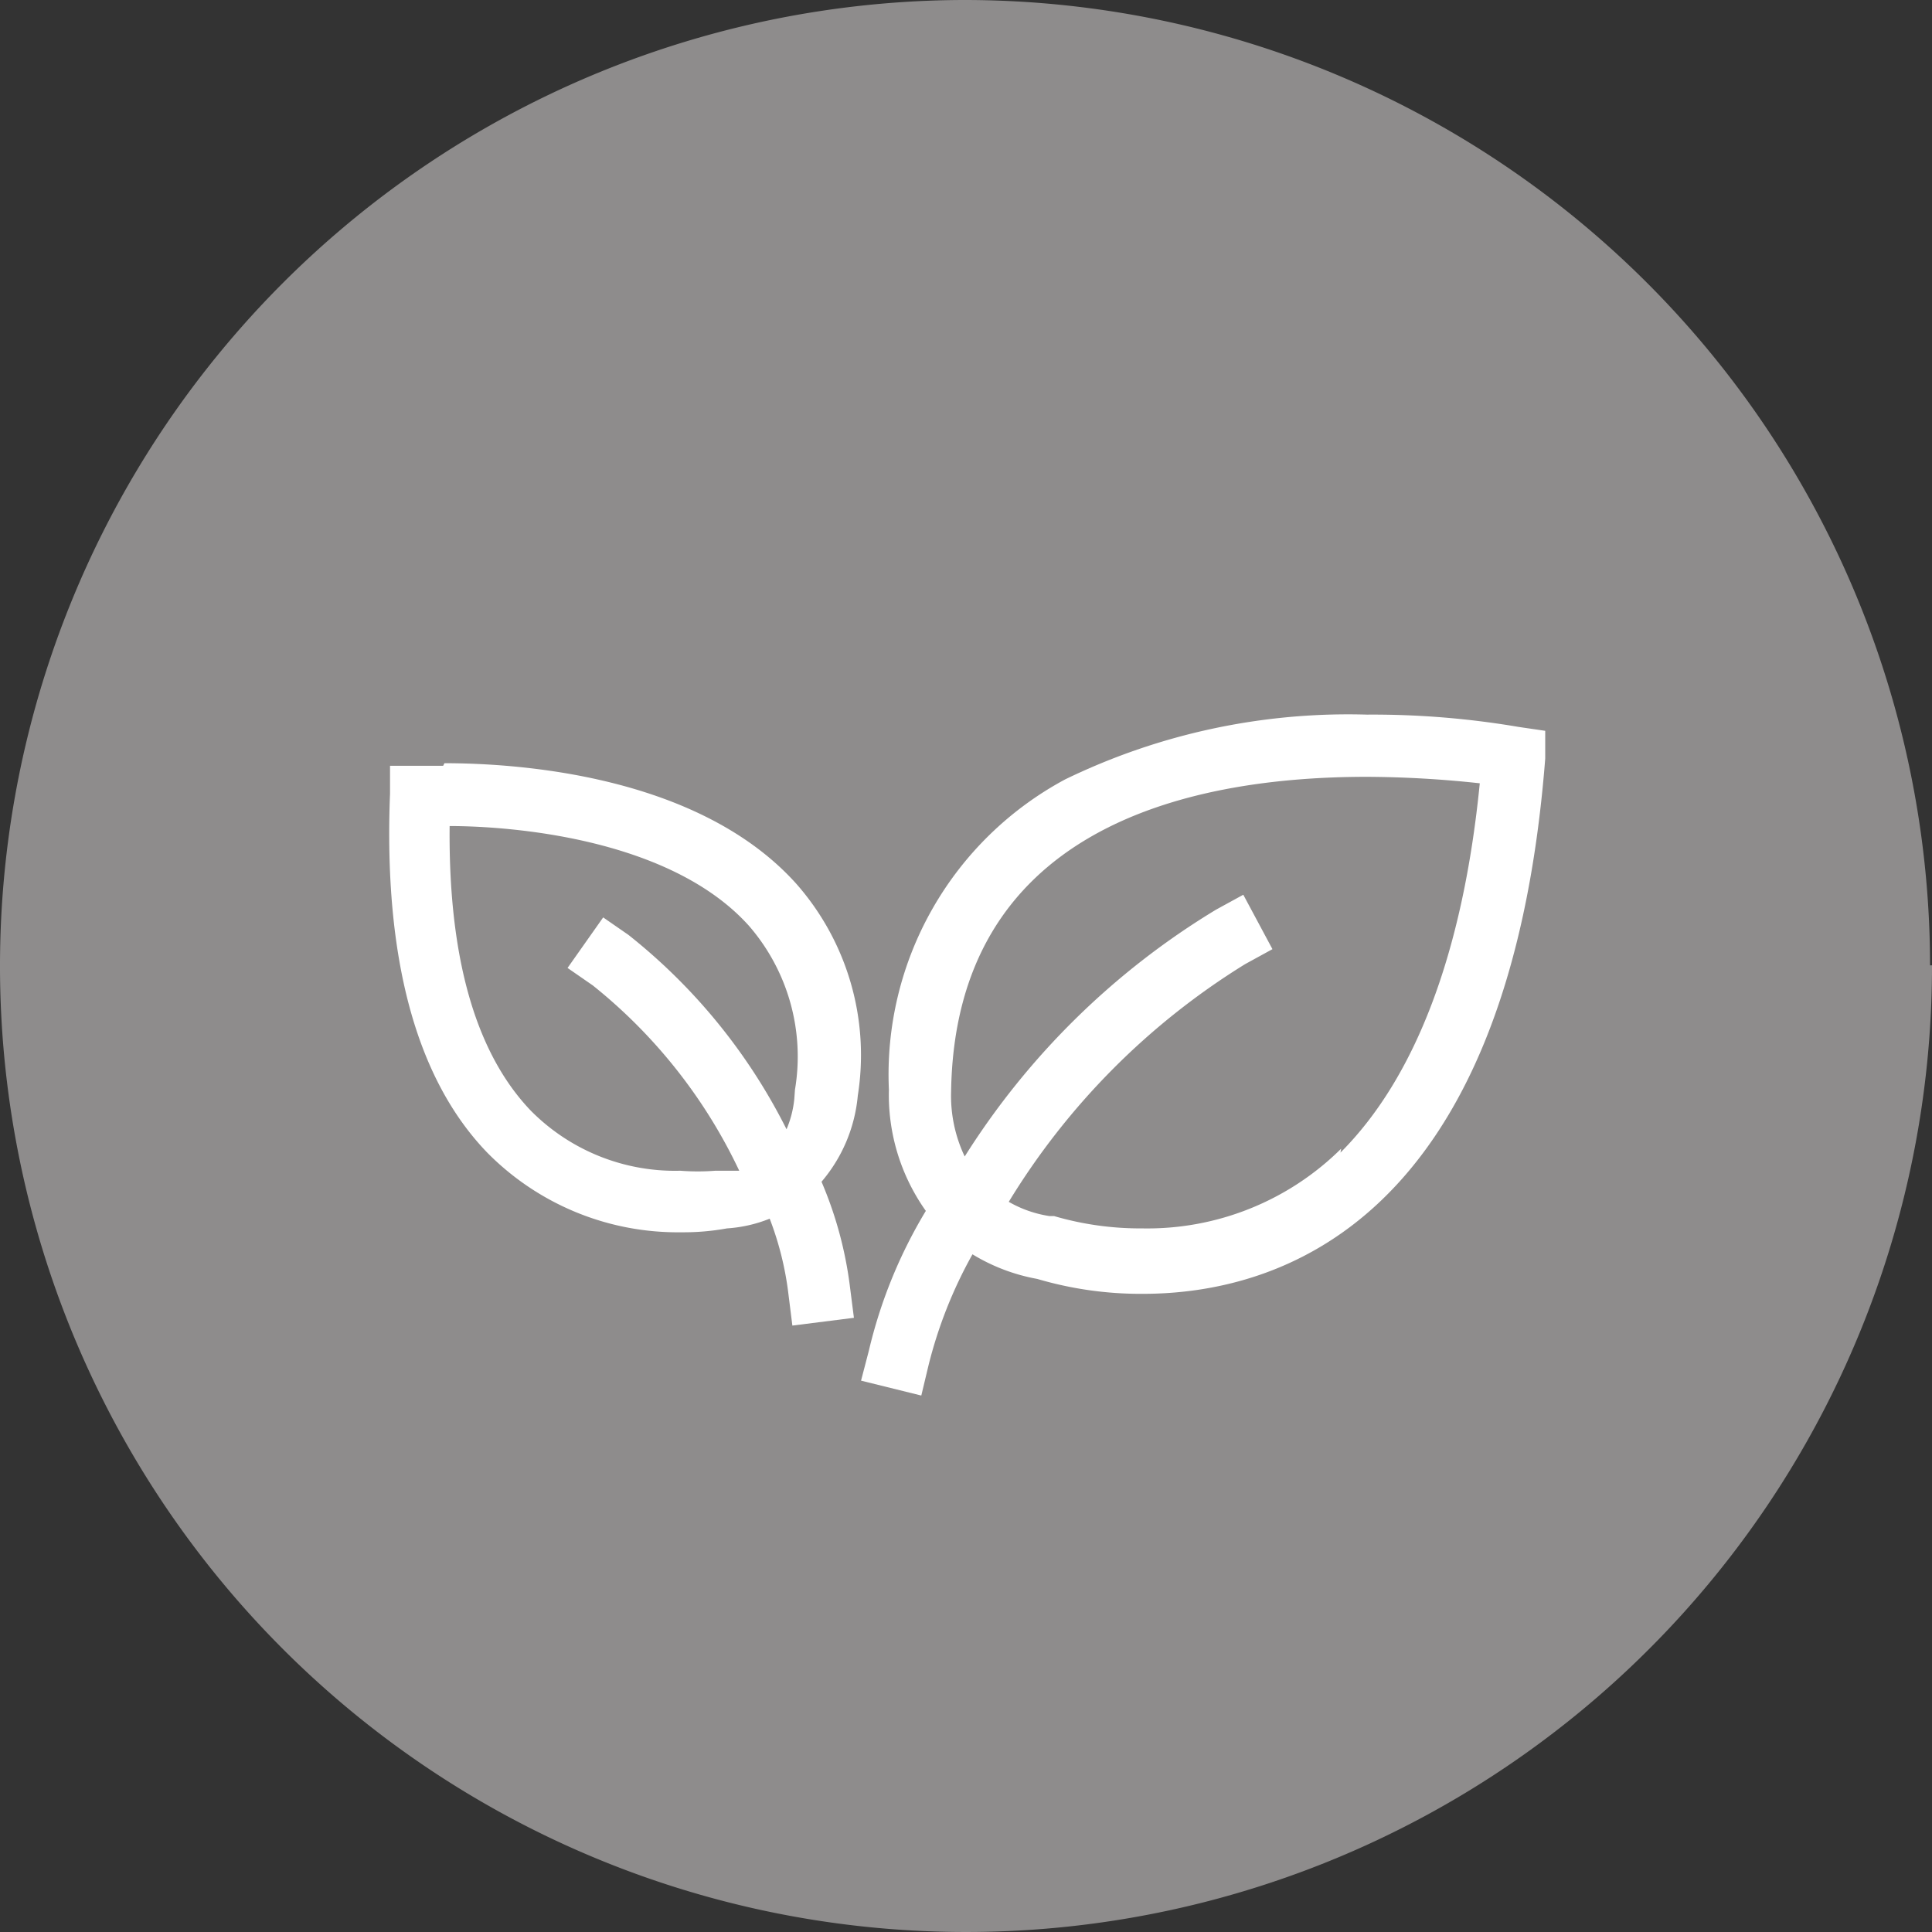
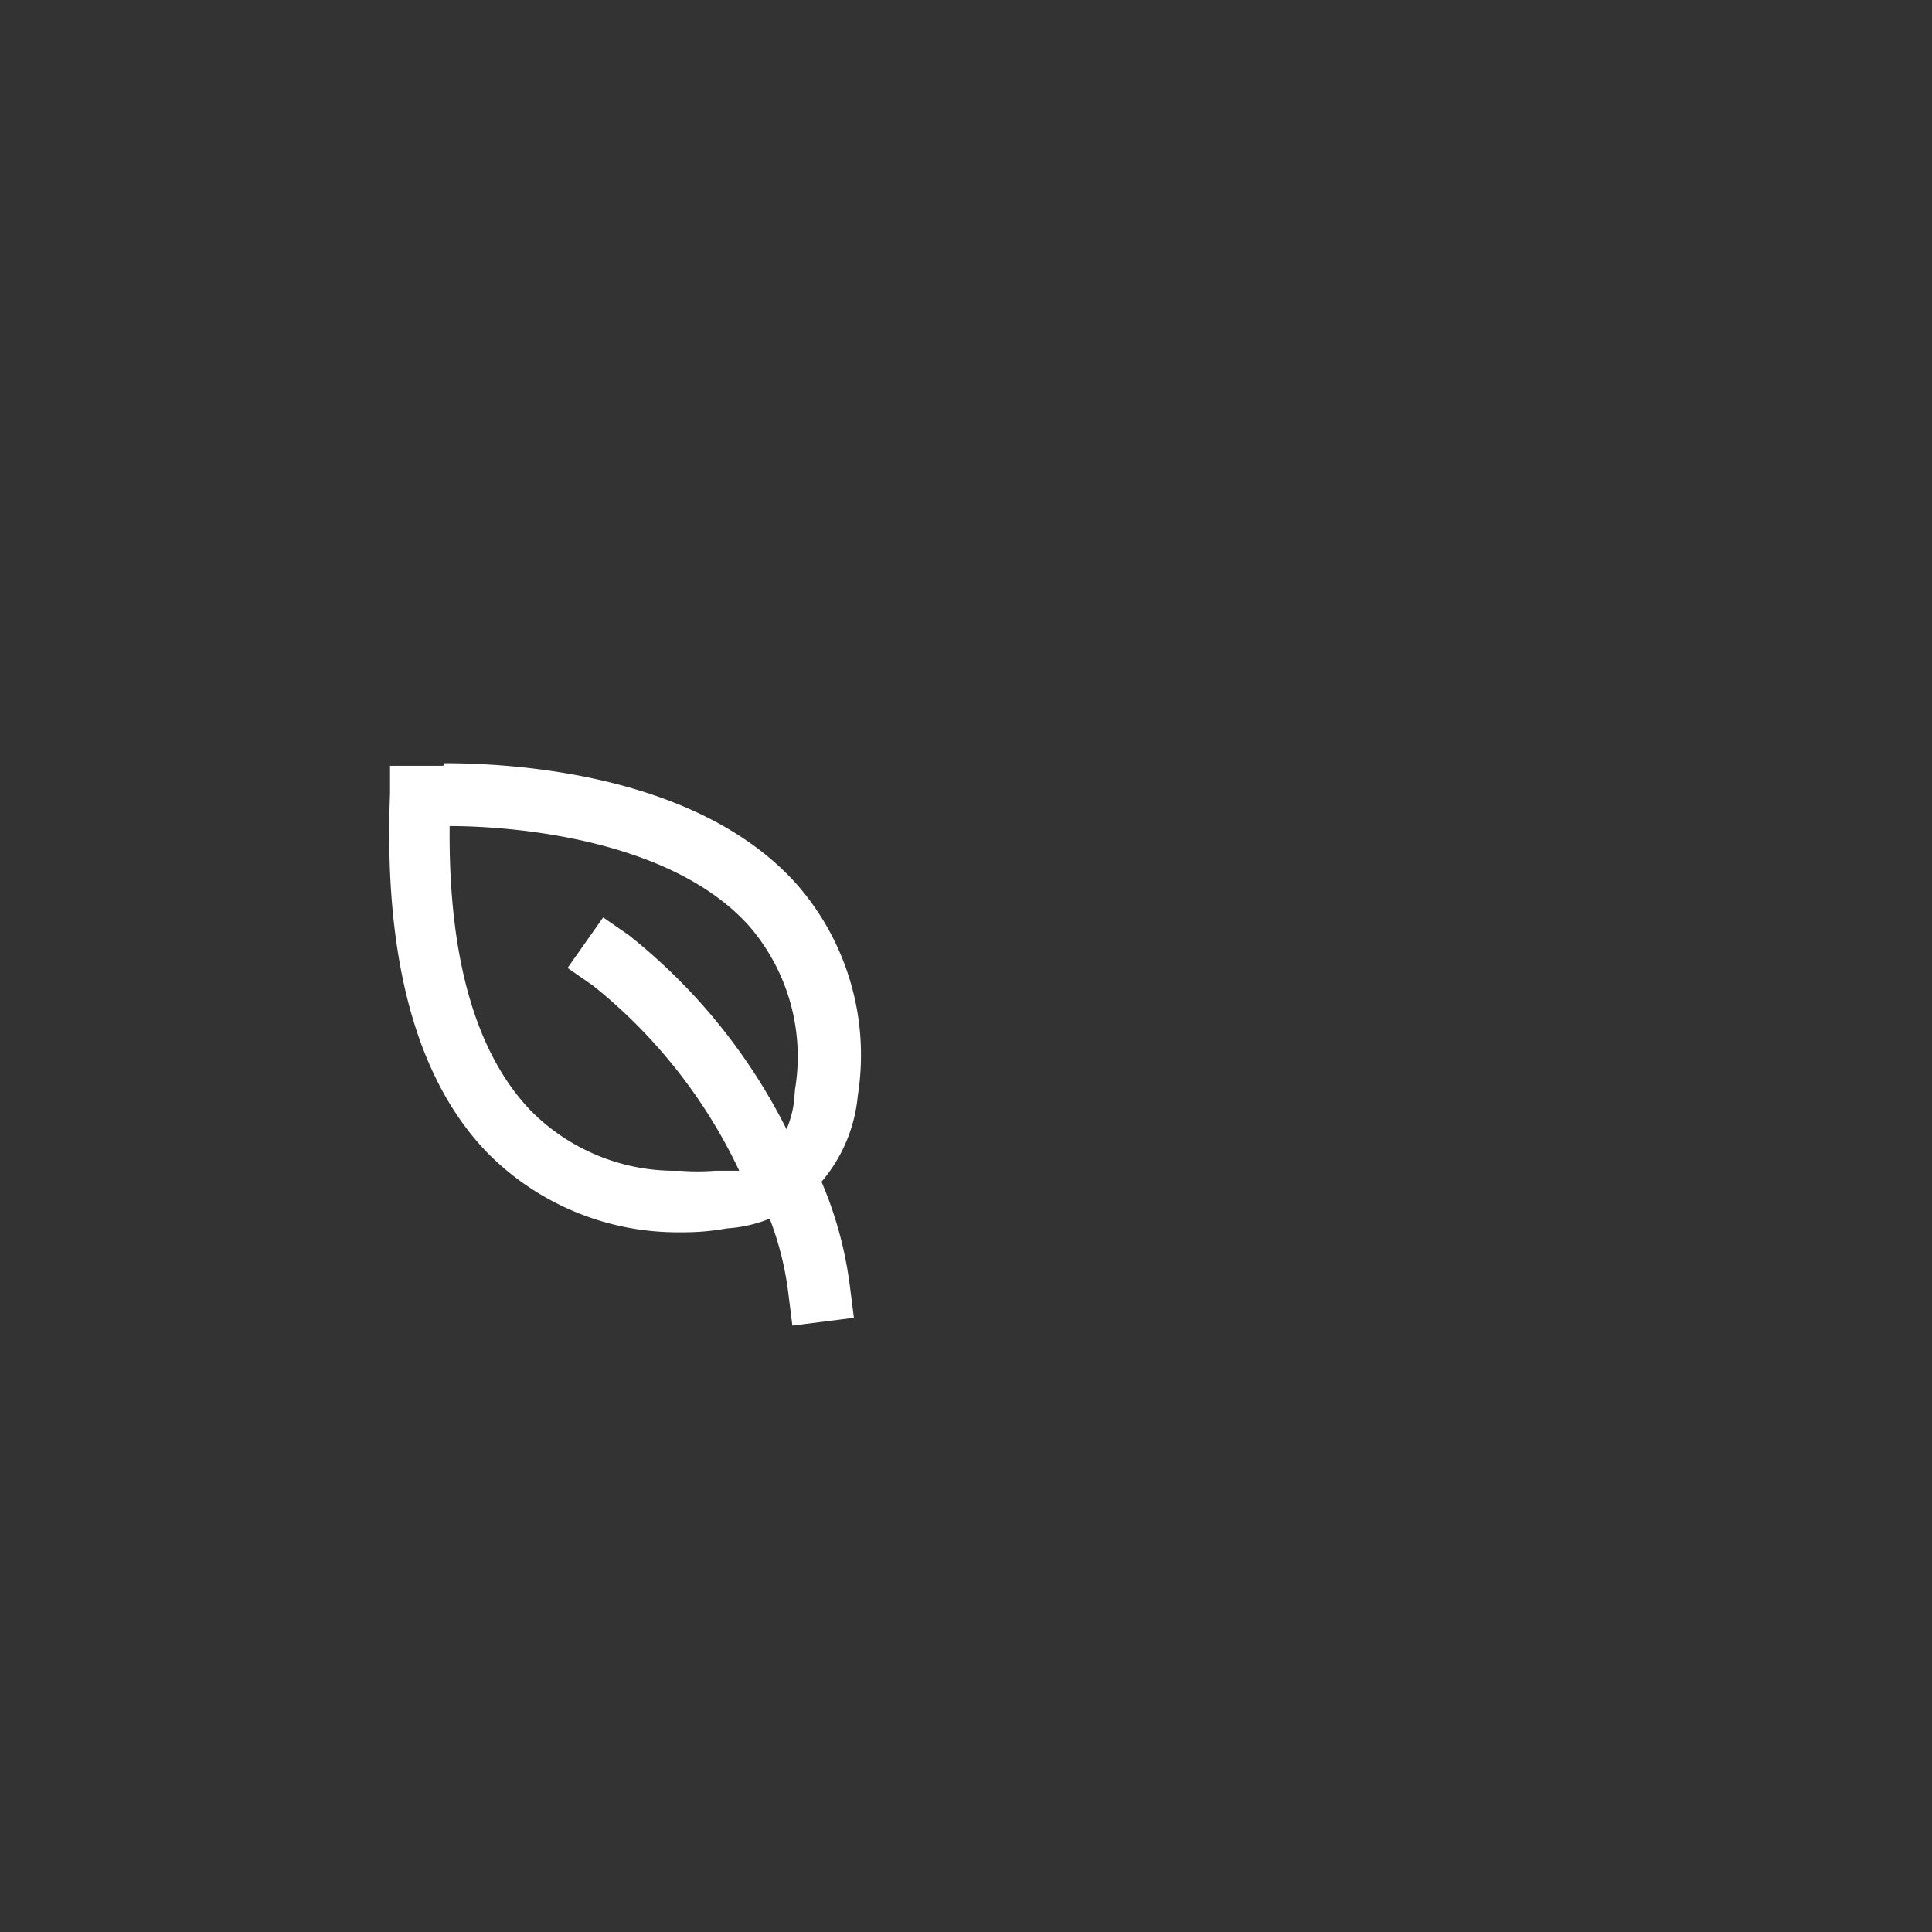
<svg xmlns="http://www.w3.org/2000/svg" id="Ebene_1" data-name="Ebene 1" viewBox="0 0 29.82 29.82">
  <rect x="0" y="0" width="29.82" height="29.82" fill="#333333" stroke="none" />
  <defs>
    <style>.cls-1{fill:#8e8c8c;}.cls-2{fill:#fff;}</style>
  </defs>
-   <path class="cls-1" d="M459.94,311.7A14.91,14.91,0,1,1,445,296.8a14.91,14.91,0,0,1,14.91,14.9" transform="translate(-430.12 -296.8)" />
-   <path class="cls-2" d="M450.82,314.53a4.25,4.25,0,0,1-3.07,1.23h0a4.73,4.73,0,0,1-1.36-.19h-.07a1.8,1.8,0,0,1-.63-.22v0a11.1,11.1,0,0,1,3.65-3.67l.42-.23-.45-.84-.42.23a11.8,11.8,0,0,0-3.88,3.81,2.18,2.18,0,0,1-.21-1v0c.06-4,3.53-4.86,6.42-4.86a16.69,16.69,0,0,1,1.74.1c-.26,2.63-1,4.55-2.15,5.7m2.75-6.57a13.39,13.39,0,0,0-2.34-.19,10,10,0,0,0-4.66,1,5.17,5.17,0,0,0-2.72,4.79,3.09,3.09,0,0,0,.57,1.87,7.5,7.5,0,0,0-.88,2.16l-.12.46.93.23.11-.46a6.92,6.92,0,0,1,.68-1.72,2.91,2.91,0,0,0,1,.38,5.64,5.64,0,0,0,1.63.23h0c2.08,0,5.65-1.08,6.21-8.26l0-.43Z" transform="translate(-430.12 -296.8)" />
  <path class="cls-2" d="M442.38,313.76h0a1.6,1.6,0,0,1-.12.47,8.93,8.93,0,0,0-2.44-3l-.39-.27-.55.78.39.27a8.08,8.08,0,0,1,2.26,2.86h0l-.31,0h-.06a3.49,3.49,0,0,1-.54,0,3.13,3.13,0,0,1-2.31-.93c-.85-.89-1.27-2.36-1.25-4.39.89,0,3.39.17,4.62,1.54a3.08,3.08,0,0,1,.71,2.53m-5.43-5h-.39l-.43,0,0,.43c-.1,2.53.4,4.4,1.5,5.54a4.13,4.13,0,0,0,3,1.23,3.72,3.72,0,0,0,.7-.06,2.13,2.13,0,0,0,.66-.15,4.84,4.84,0,0,1,.29,1.17l.06.48.95-.12-.06-.47a6,6,0,0,0-.44-1.63,2.38,2.38,0,0,0,.56-1.33,4,4,0,0,0-.95-3.27c-1.51-1.68-4.3-1.86-5.43-1.86" transform="translate(-430.12 -296.8)" />
</svg>